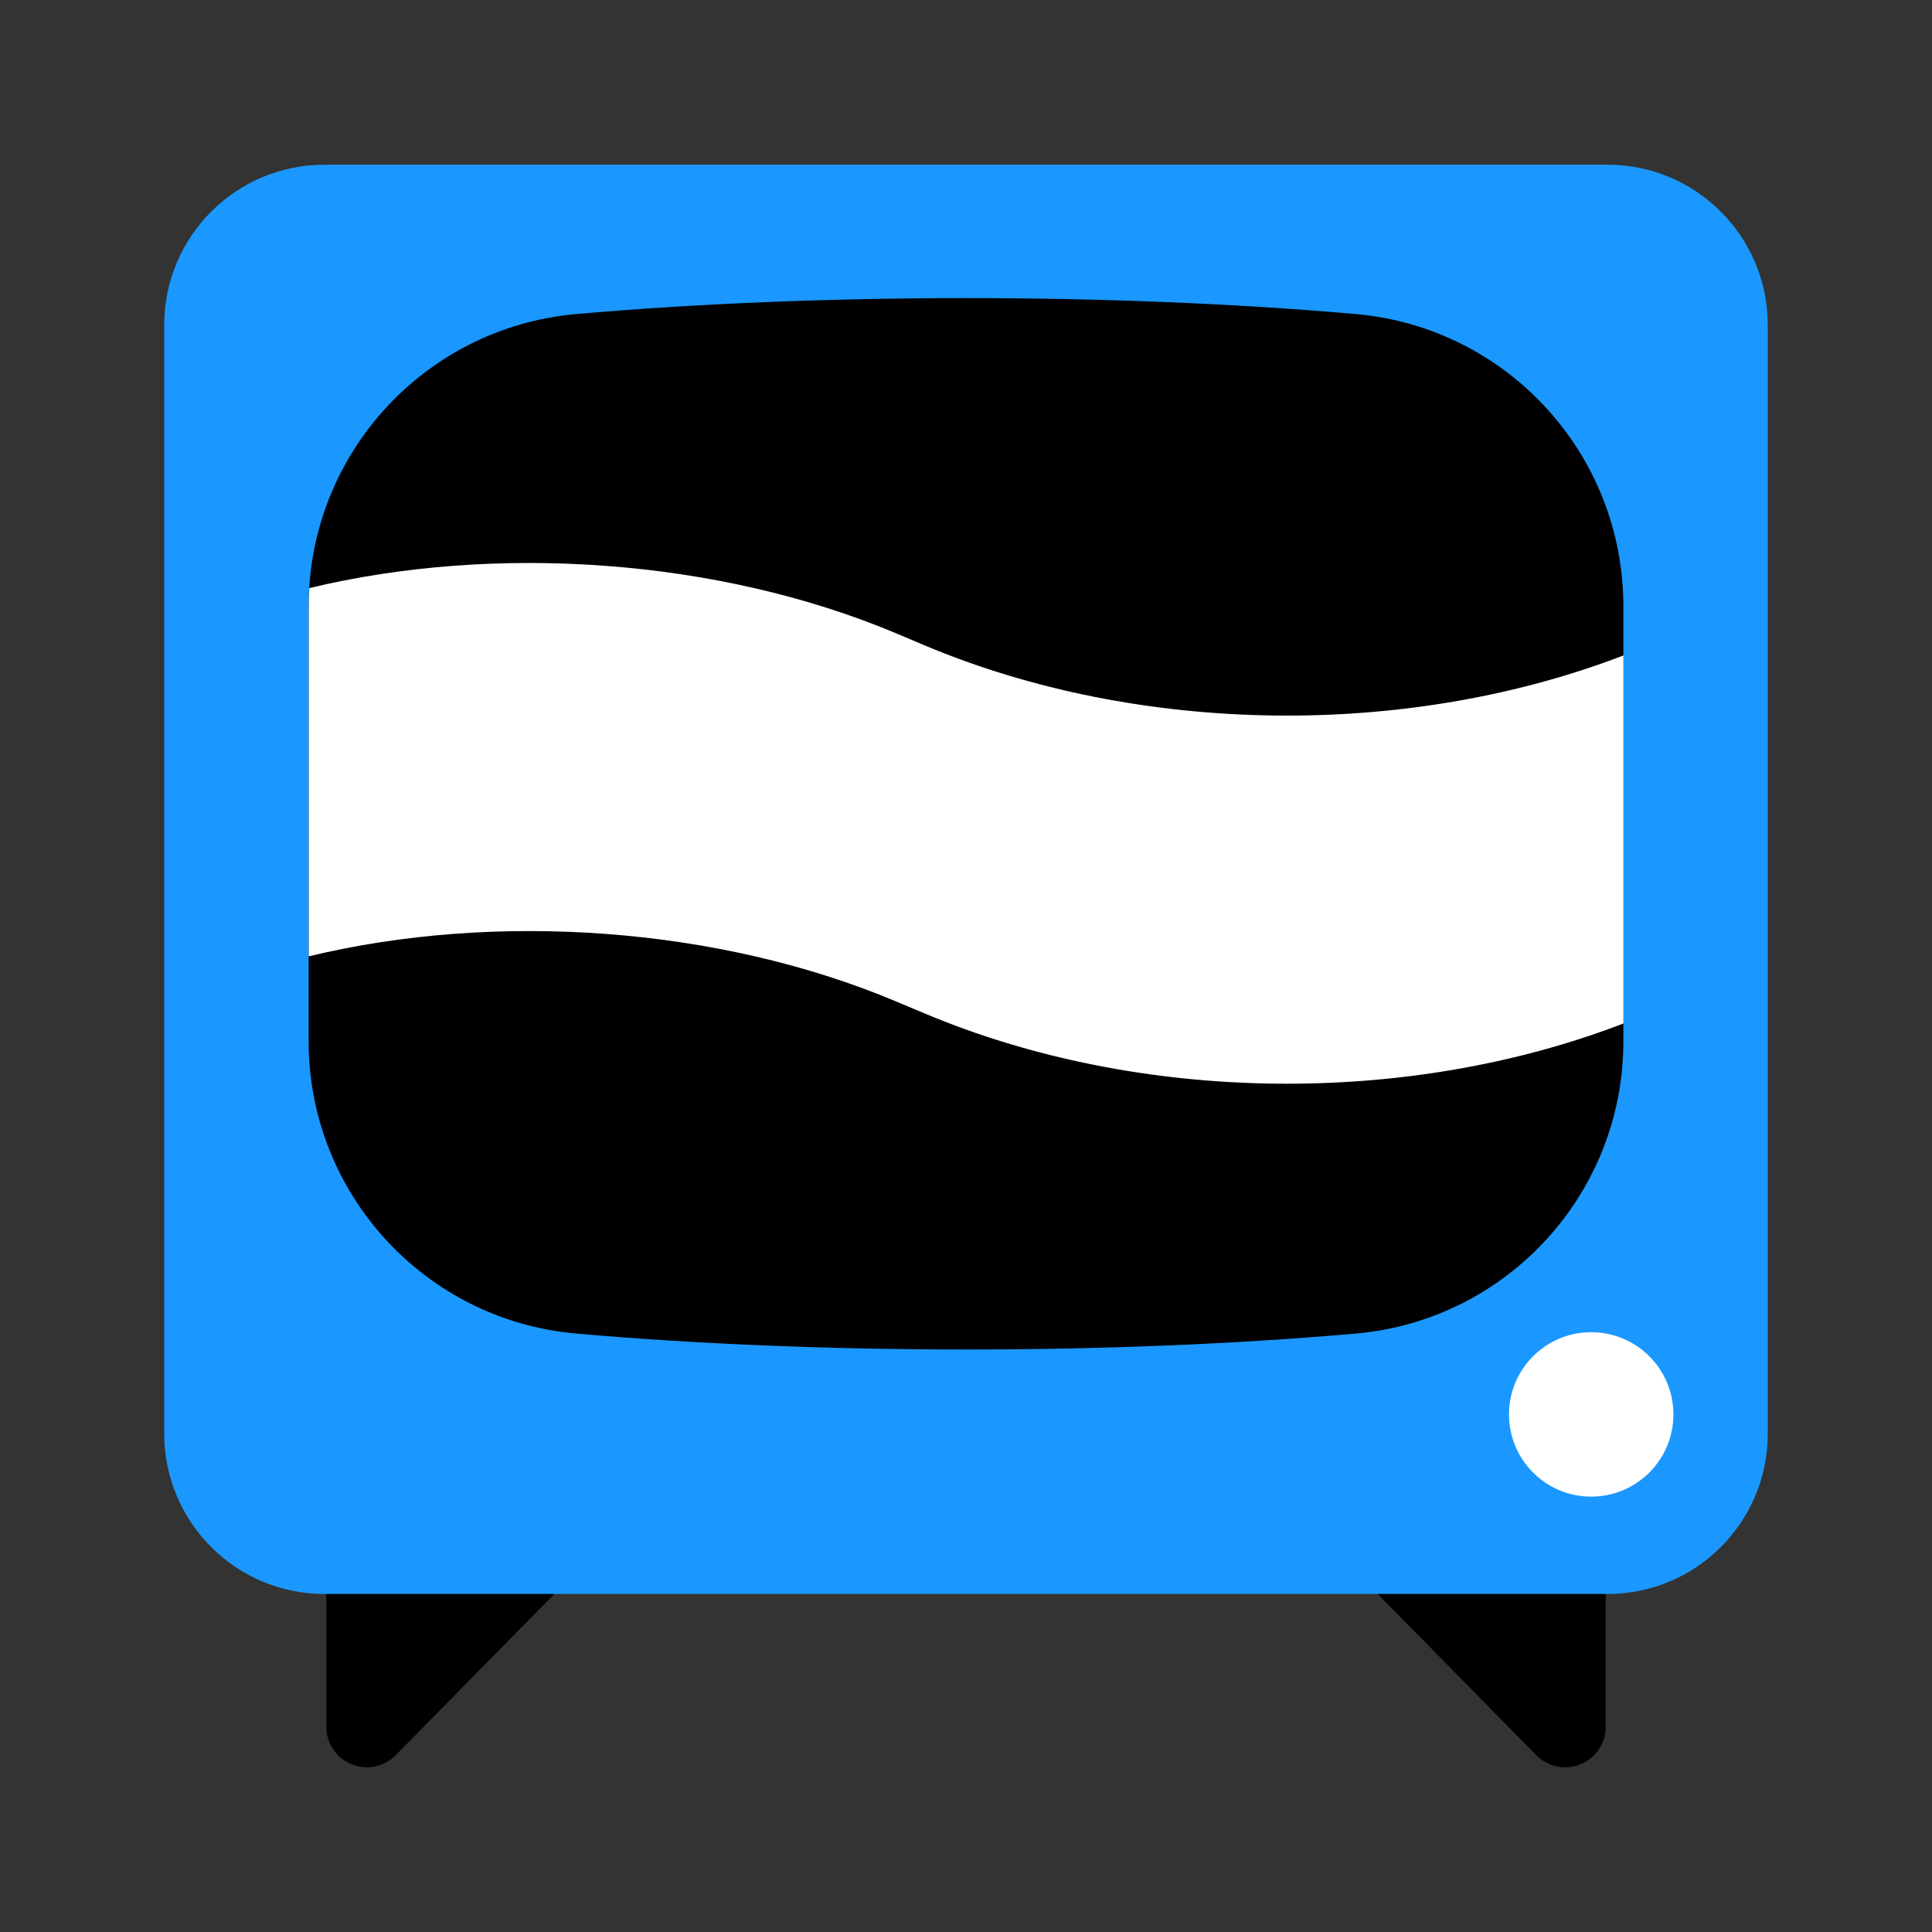
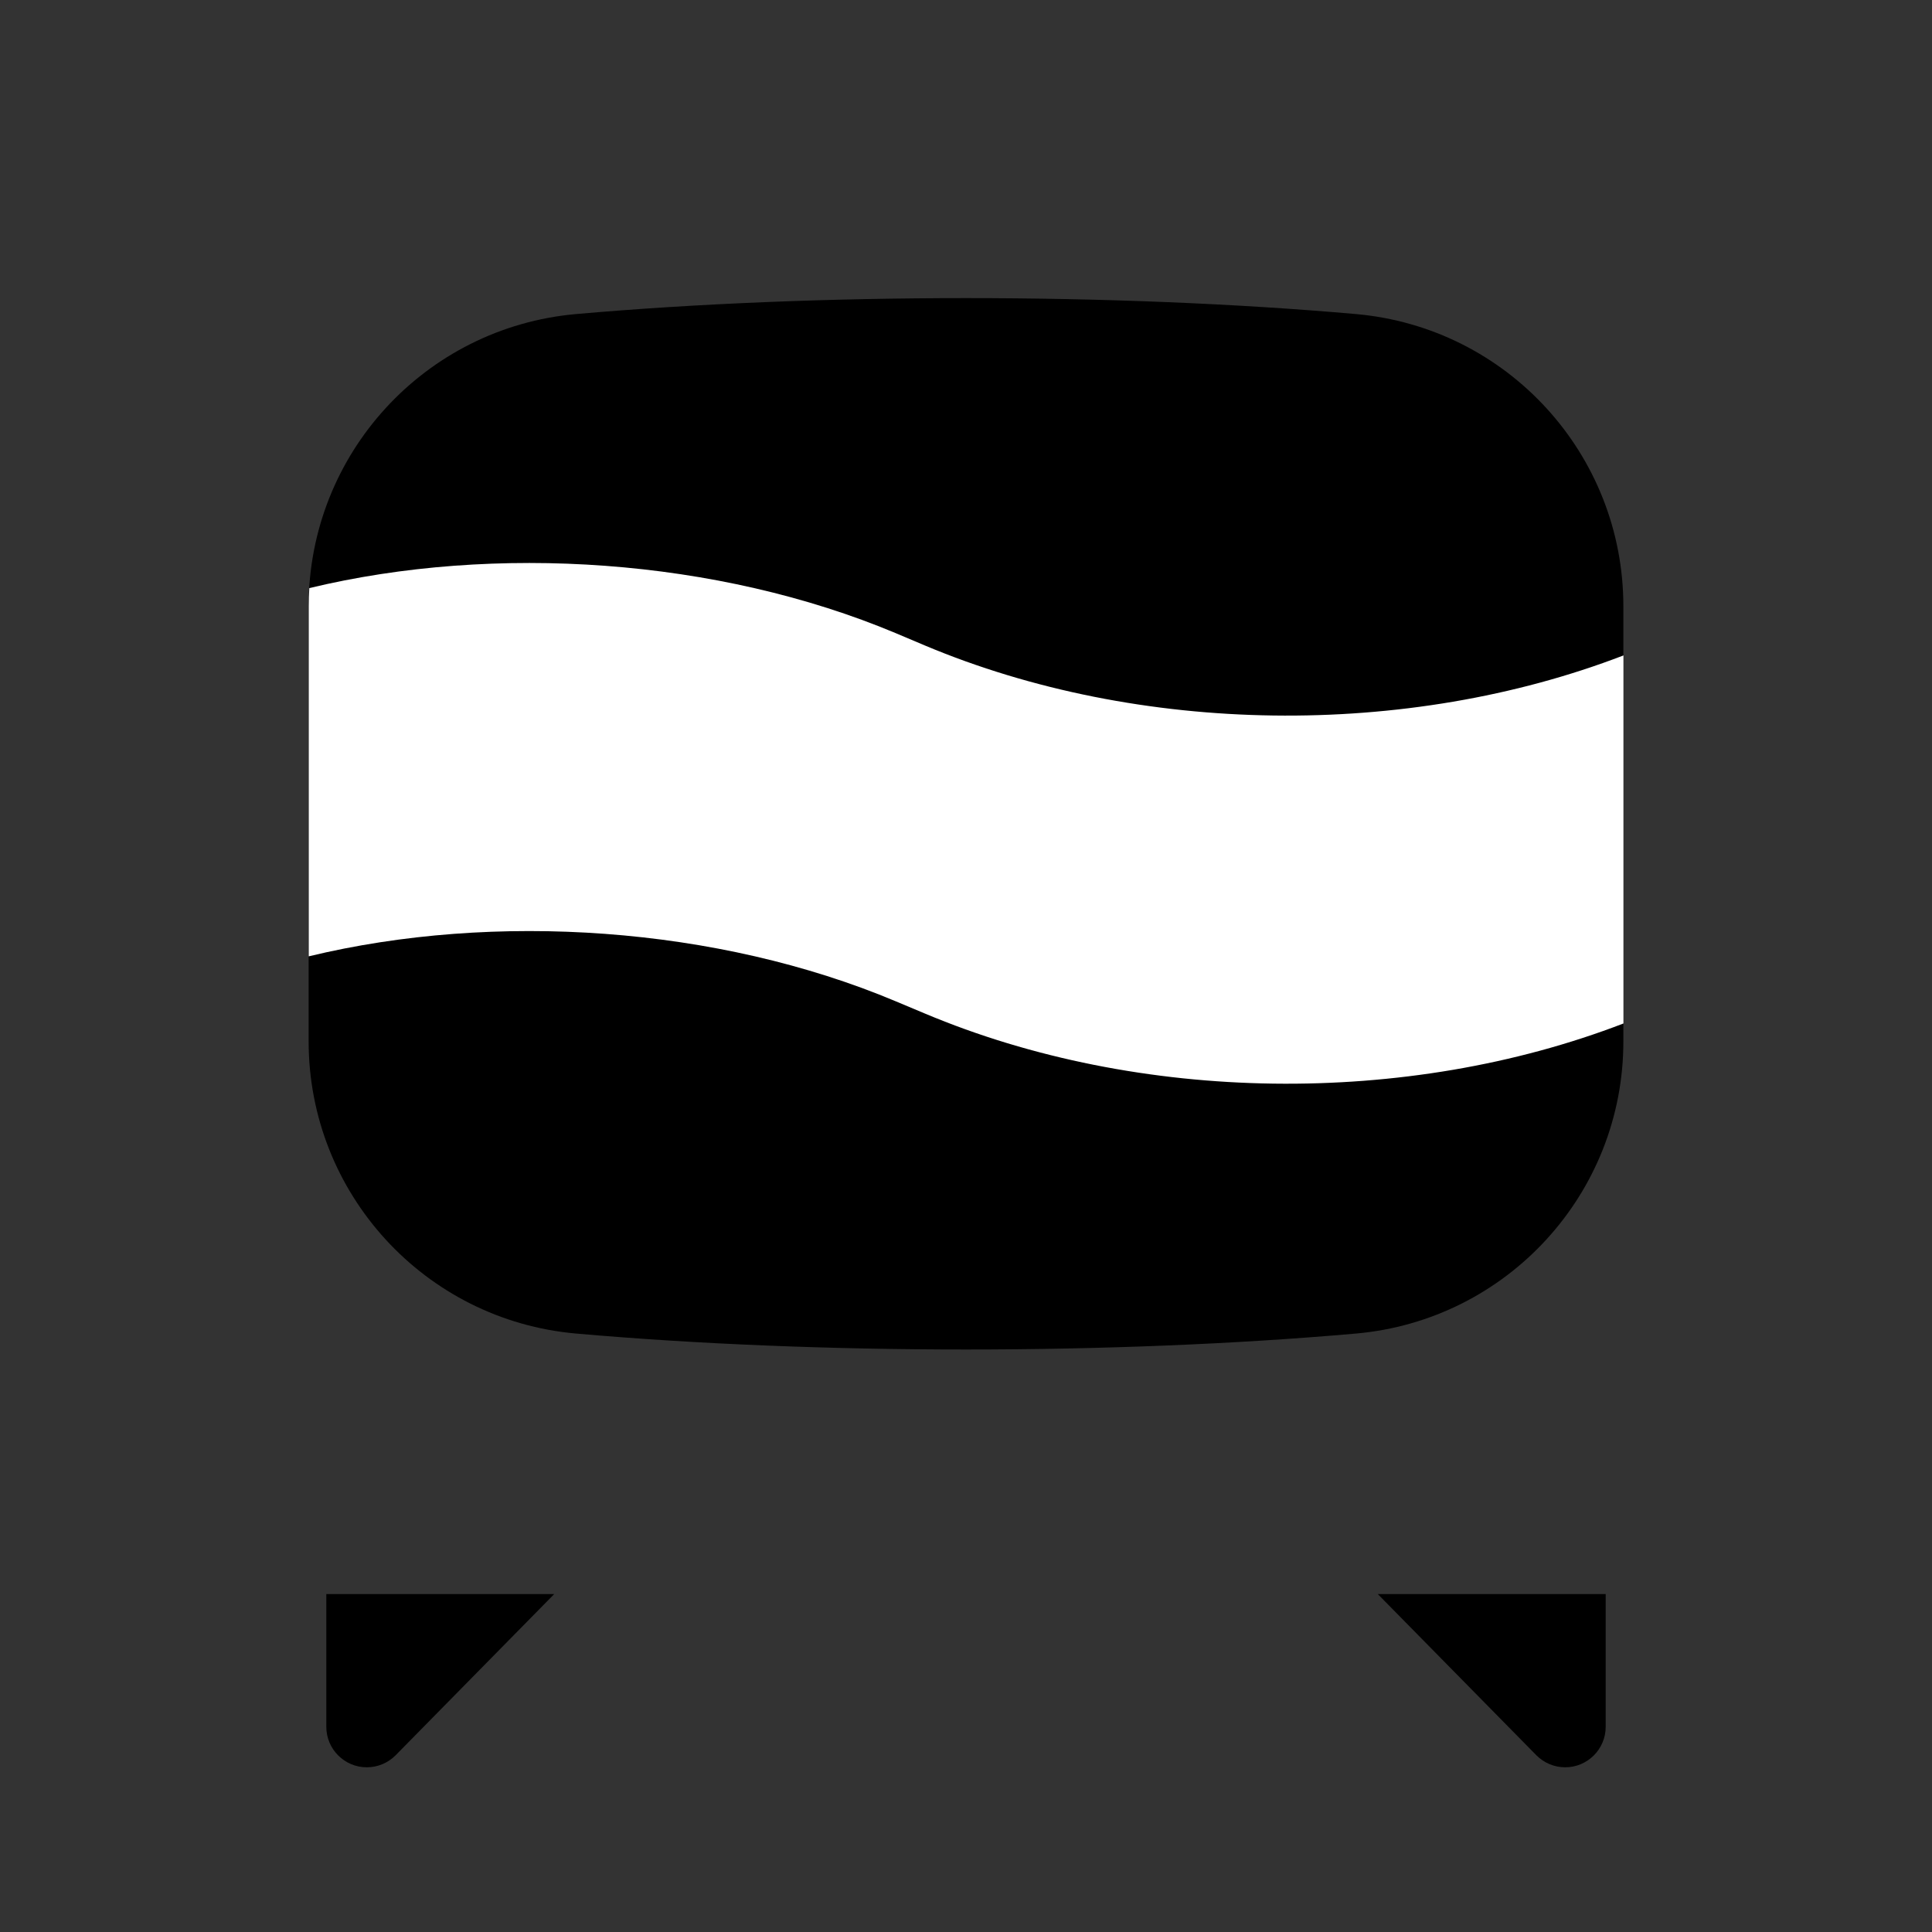
<svg xmlns="http://www.w3.org/2000/svg" version="1.1" id="ICONS" x="0px" y="0px" viewBox="0 0 200 200" style="enable-background:new 0 0 200 200;" xml:space="preserve">
  <rect x="0" y="0" width="200" height="200" fill="#333333" stroke="none" />
  <style type="text/css">
	.st0{fill:#FFFFFF;}
	.st1{fill:#1A98FE;}
	.st2{fill:#1A98FF;}
	.st3{fill-rule:evenodd;clip-rule:evenodd;}
	.st4{fill:#EB0D51;}
	.st5{fill:#F96A2B;}
	.st6{fill:#FFD62C;}
	.st7{fill:#20C67B;}
	.st8{fill:#9349FC;}
	.st9{fill:none;}
	.st10{clip-path:url(#SVGID_00000110455645516078069440000005212010495068894102_);}
</style>
  <g>
    <g>
      <g>
-         <path class="st2" d="M166.4,165.01H33.6c-9.17,0-16.6-7.43-16.6-16.6V33.65c0-9.17,7.43-16.6,16.6-16.6h132.8     c9.17,0,16.6,7.43,16.6,16.6v114.76C183,157.58,175.57,165.01,166.4,165.01z" />
-       </g>
+         </g>
      <g>
        <g>
          <path d="M166.22,165.01v13.75c0,2.31-1.88,4.19-4.19,4.19h0c-1.12,0-2.2-0.45-2.99-1.25l-16.41-16.68H166.22z" />
        </g>
        <g>
          <path d="M33.78,165.01v13.75c0,2.31,1.88,4.19,4.19,4.19h0c1.12,0,2.2-0.45,2.99-1.25l16.41-16.68H33.78z" />
        </g>
      </g>
      <g>
        <g>
          <path d="M140.35,138.05L140.35,138.05c-25.01,2.2-55.69,2.2-80.7,0l0,0c-15.68-1.38-27.7-14.51-27.7-30.25V62.76      c0-15.74,12.03-28.87,27.7-30.25l0,0c25.01-2.2,55.69-2.2,80.7,0l0,0c15.68,1.38,27.7,14.51,27.7,30.25v45.04      C168.06,123.54,156.03,136.67,140.35,138.05z" />
        </g>
        <path class="st0" d="M168.06,105.95v-38.1c-22.43,8.63-50.13,8.3-72.34-1.04l-2.98-1.26c-18.45-7.75-41.52-9.3-60.72-4.67     c-0.04,0.62-0.06,1.25-0.06,1.88V99c19.22-4.65,42.32-3.11,60.78,4.66l2.98,1.25C117.93,114.26,145.62,114.59,168.06,105.95z" />
      </g>
      <g>
-         <circle class="st0" cx="164.72" cy="146.42" r="8.51" />
-       </g>
+         </g>
    </g>
  </g>
</svg>